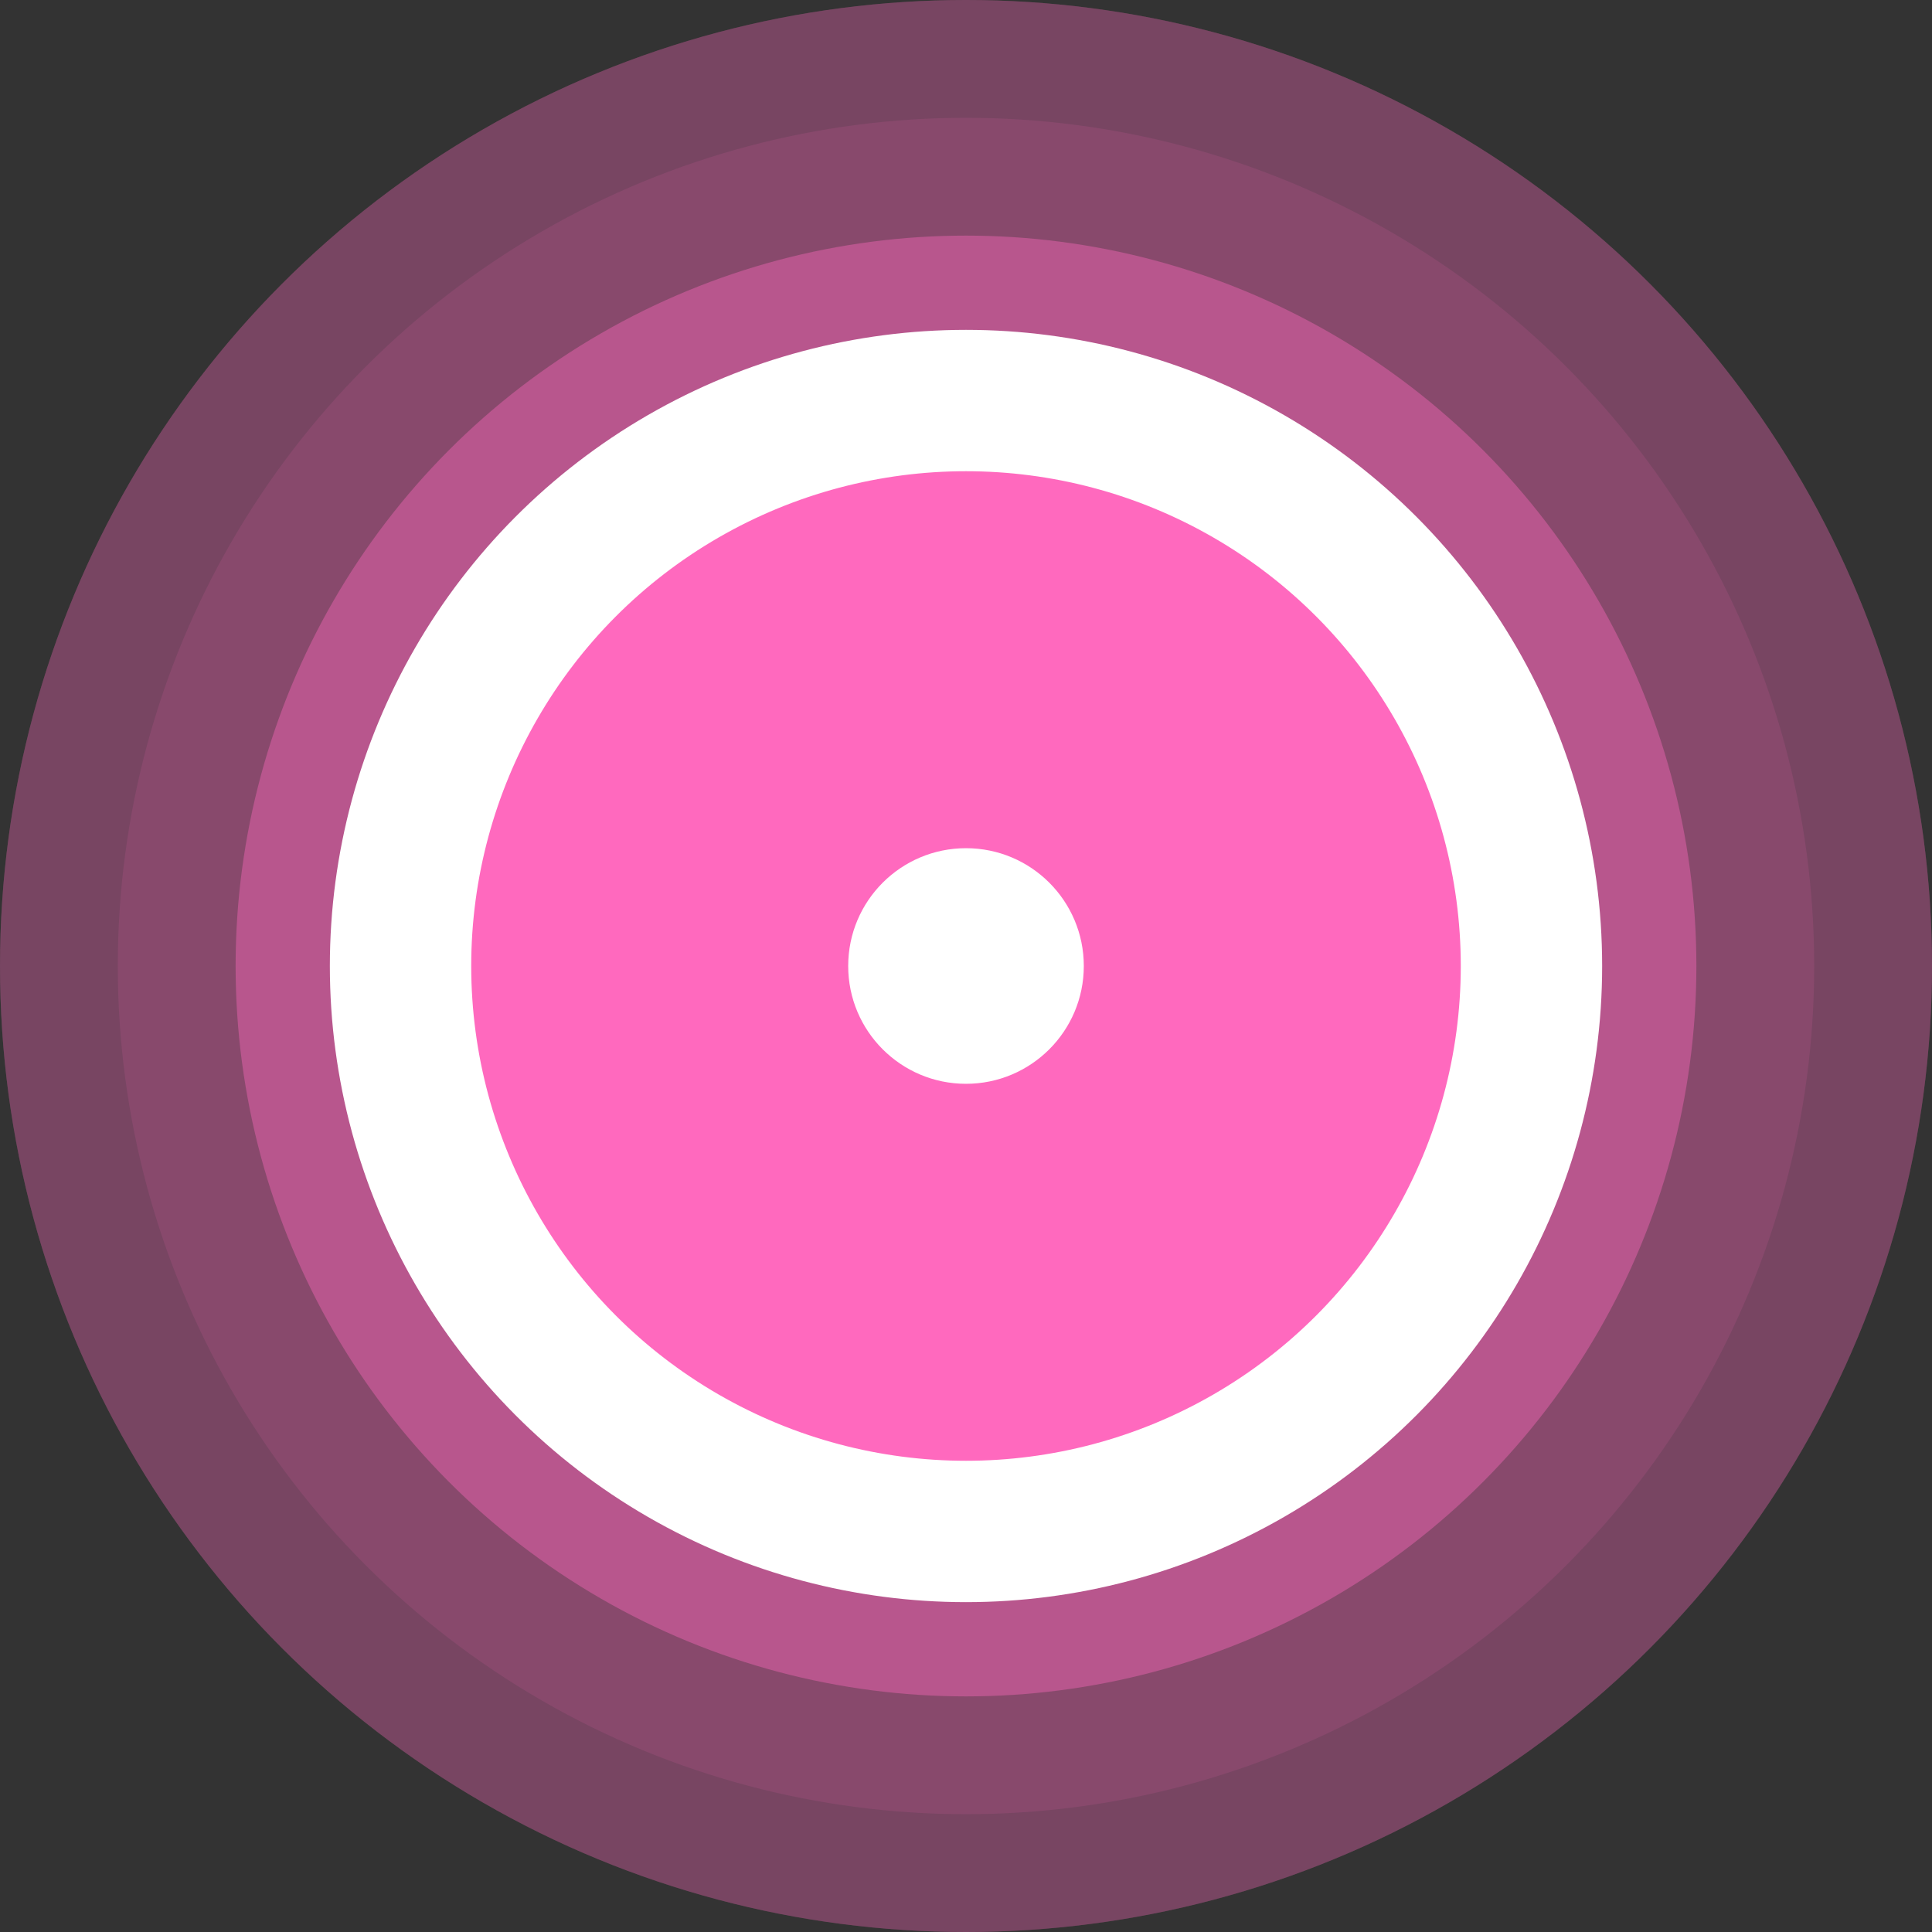
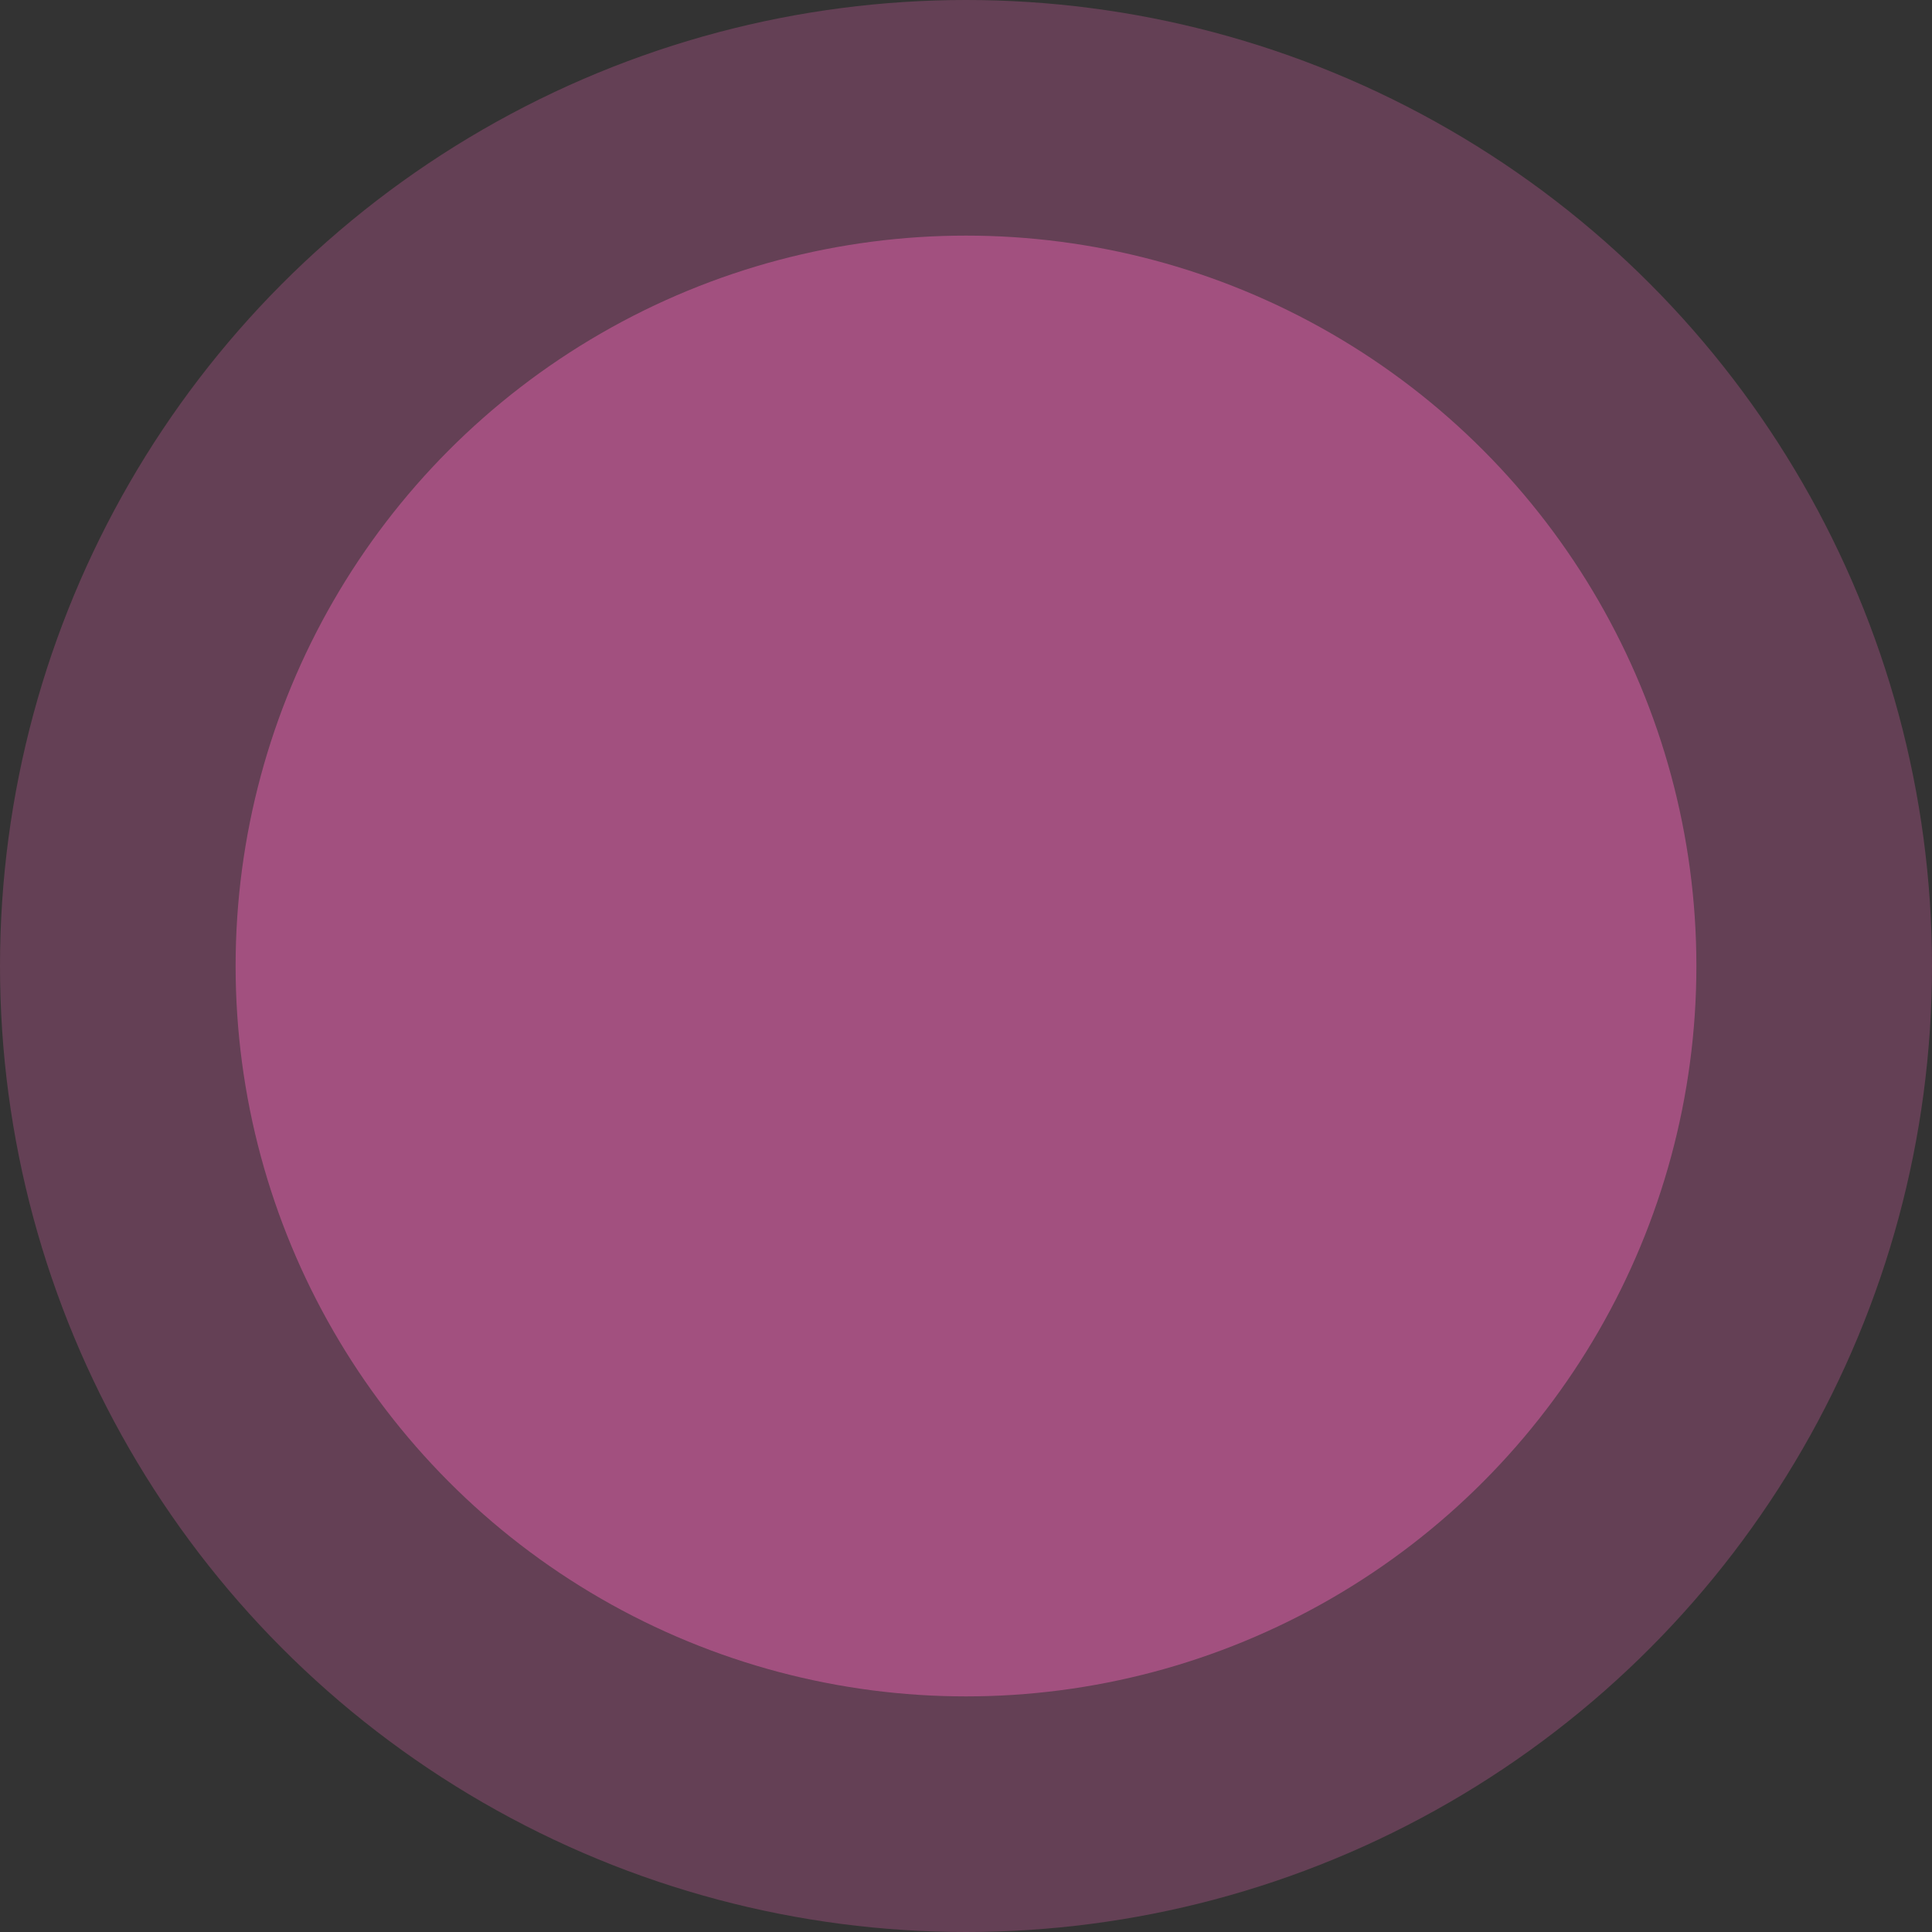
<svg xmlns="http://www.w3.org/2000/svg" width="82" height="82" viewBox="0 0 82 82" fill="none">
  <rect x="0" y="0" width="82" height="82" fill="#333333" stroke="none" />
  <g opacity="0.4">
    <circle cx="41" cy="41" r="41" fill="#FF69BE" fill-opacity="0.6" />
-     <circle cx="41" cy="41" r="41" fill="#FF69BE" fill-opacity="0.6" />
  </g>
-   <circle opacity="0.4" cx="41" cy="41" r="36" fill="#FF69BE" fill-opacity="0.3" />
  <circle opacity="0.4" cx="41" cy="41" r="31" fill="#FF69BE" />
-   <circle cx="41" cy="41" r="24" fill="#FF69BE" stroke="white" stroke-width="6" />
-   <circle cx="41" cy="41" r="5" fill="white" />
</svg>